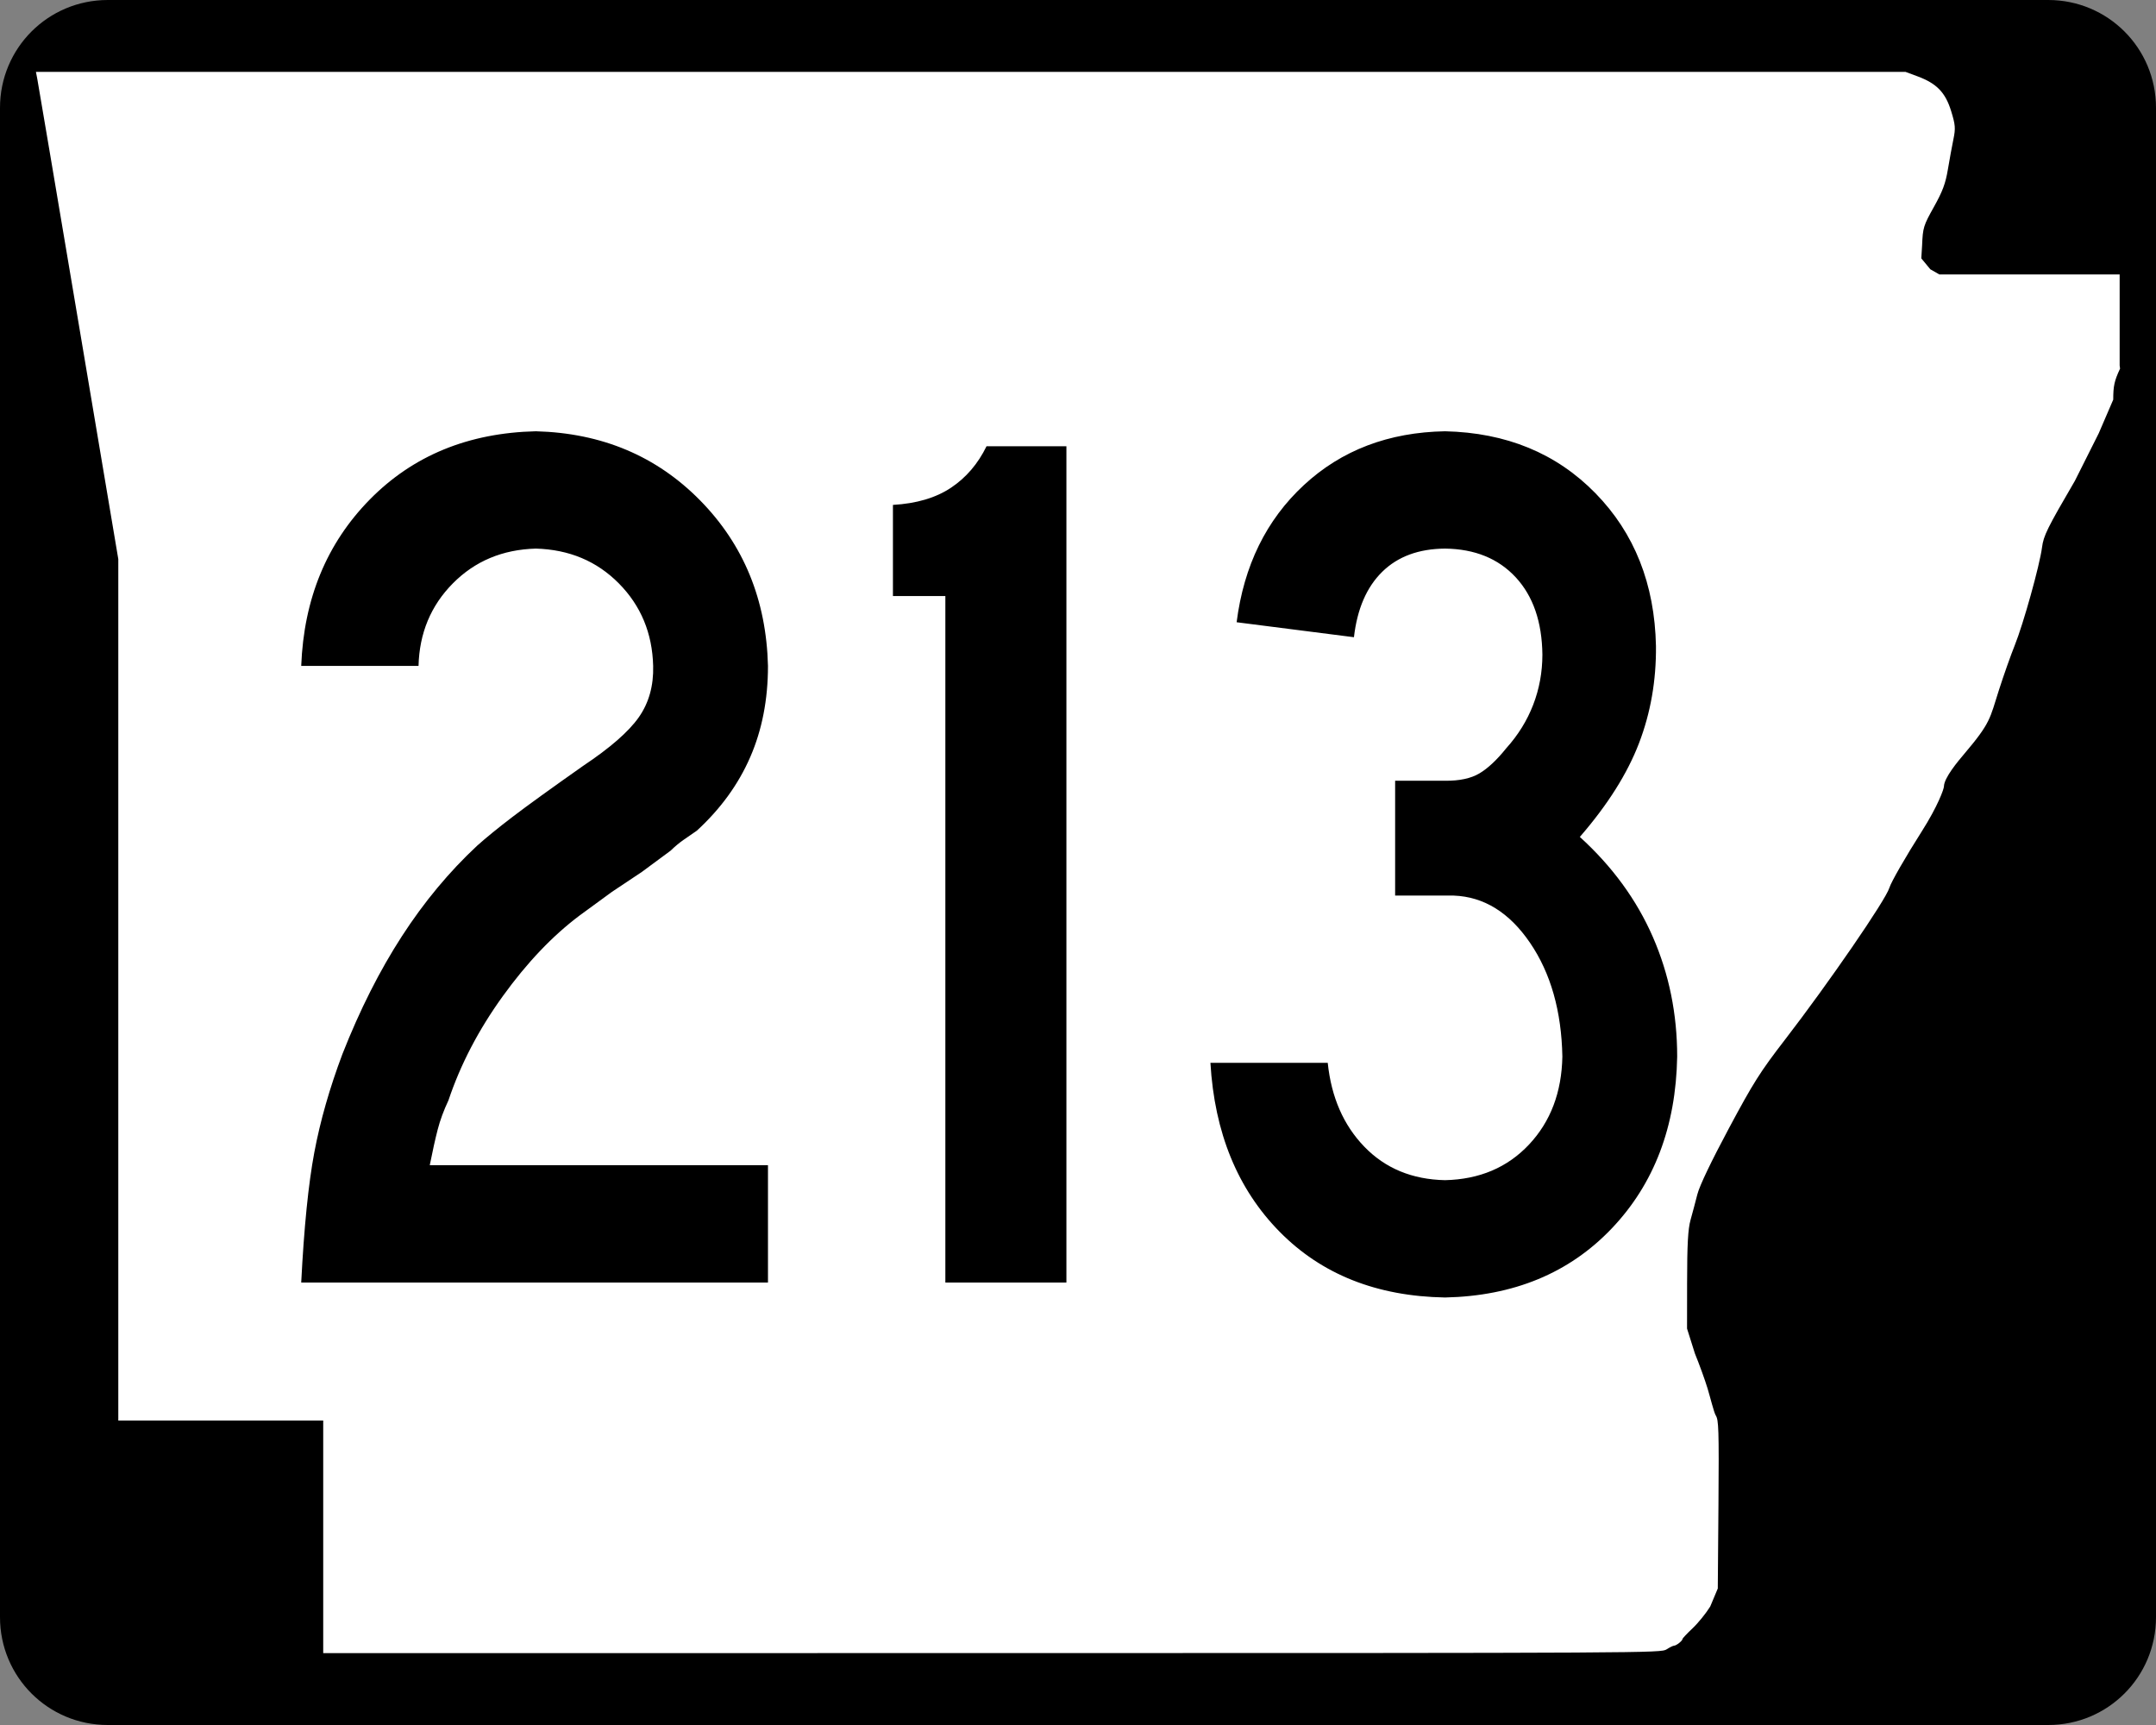
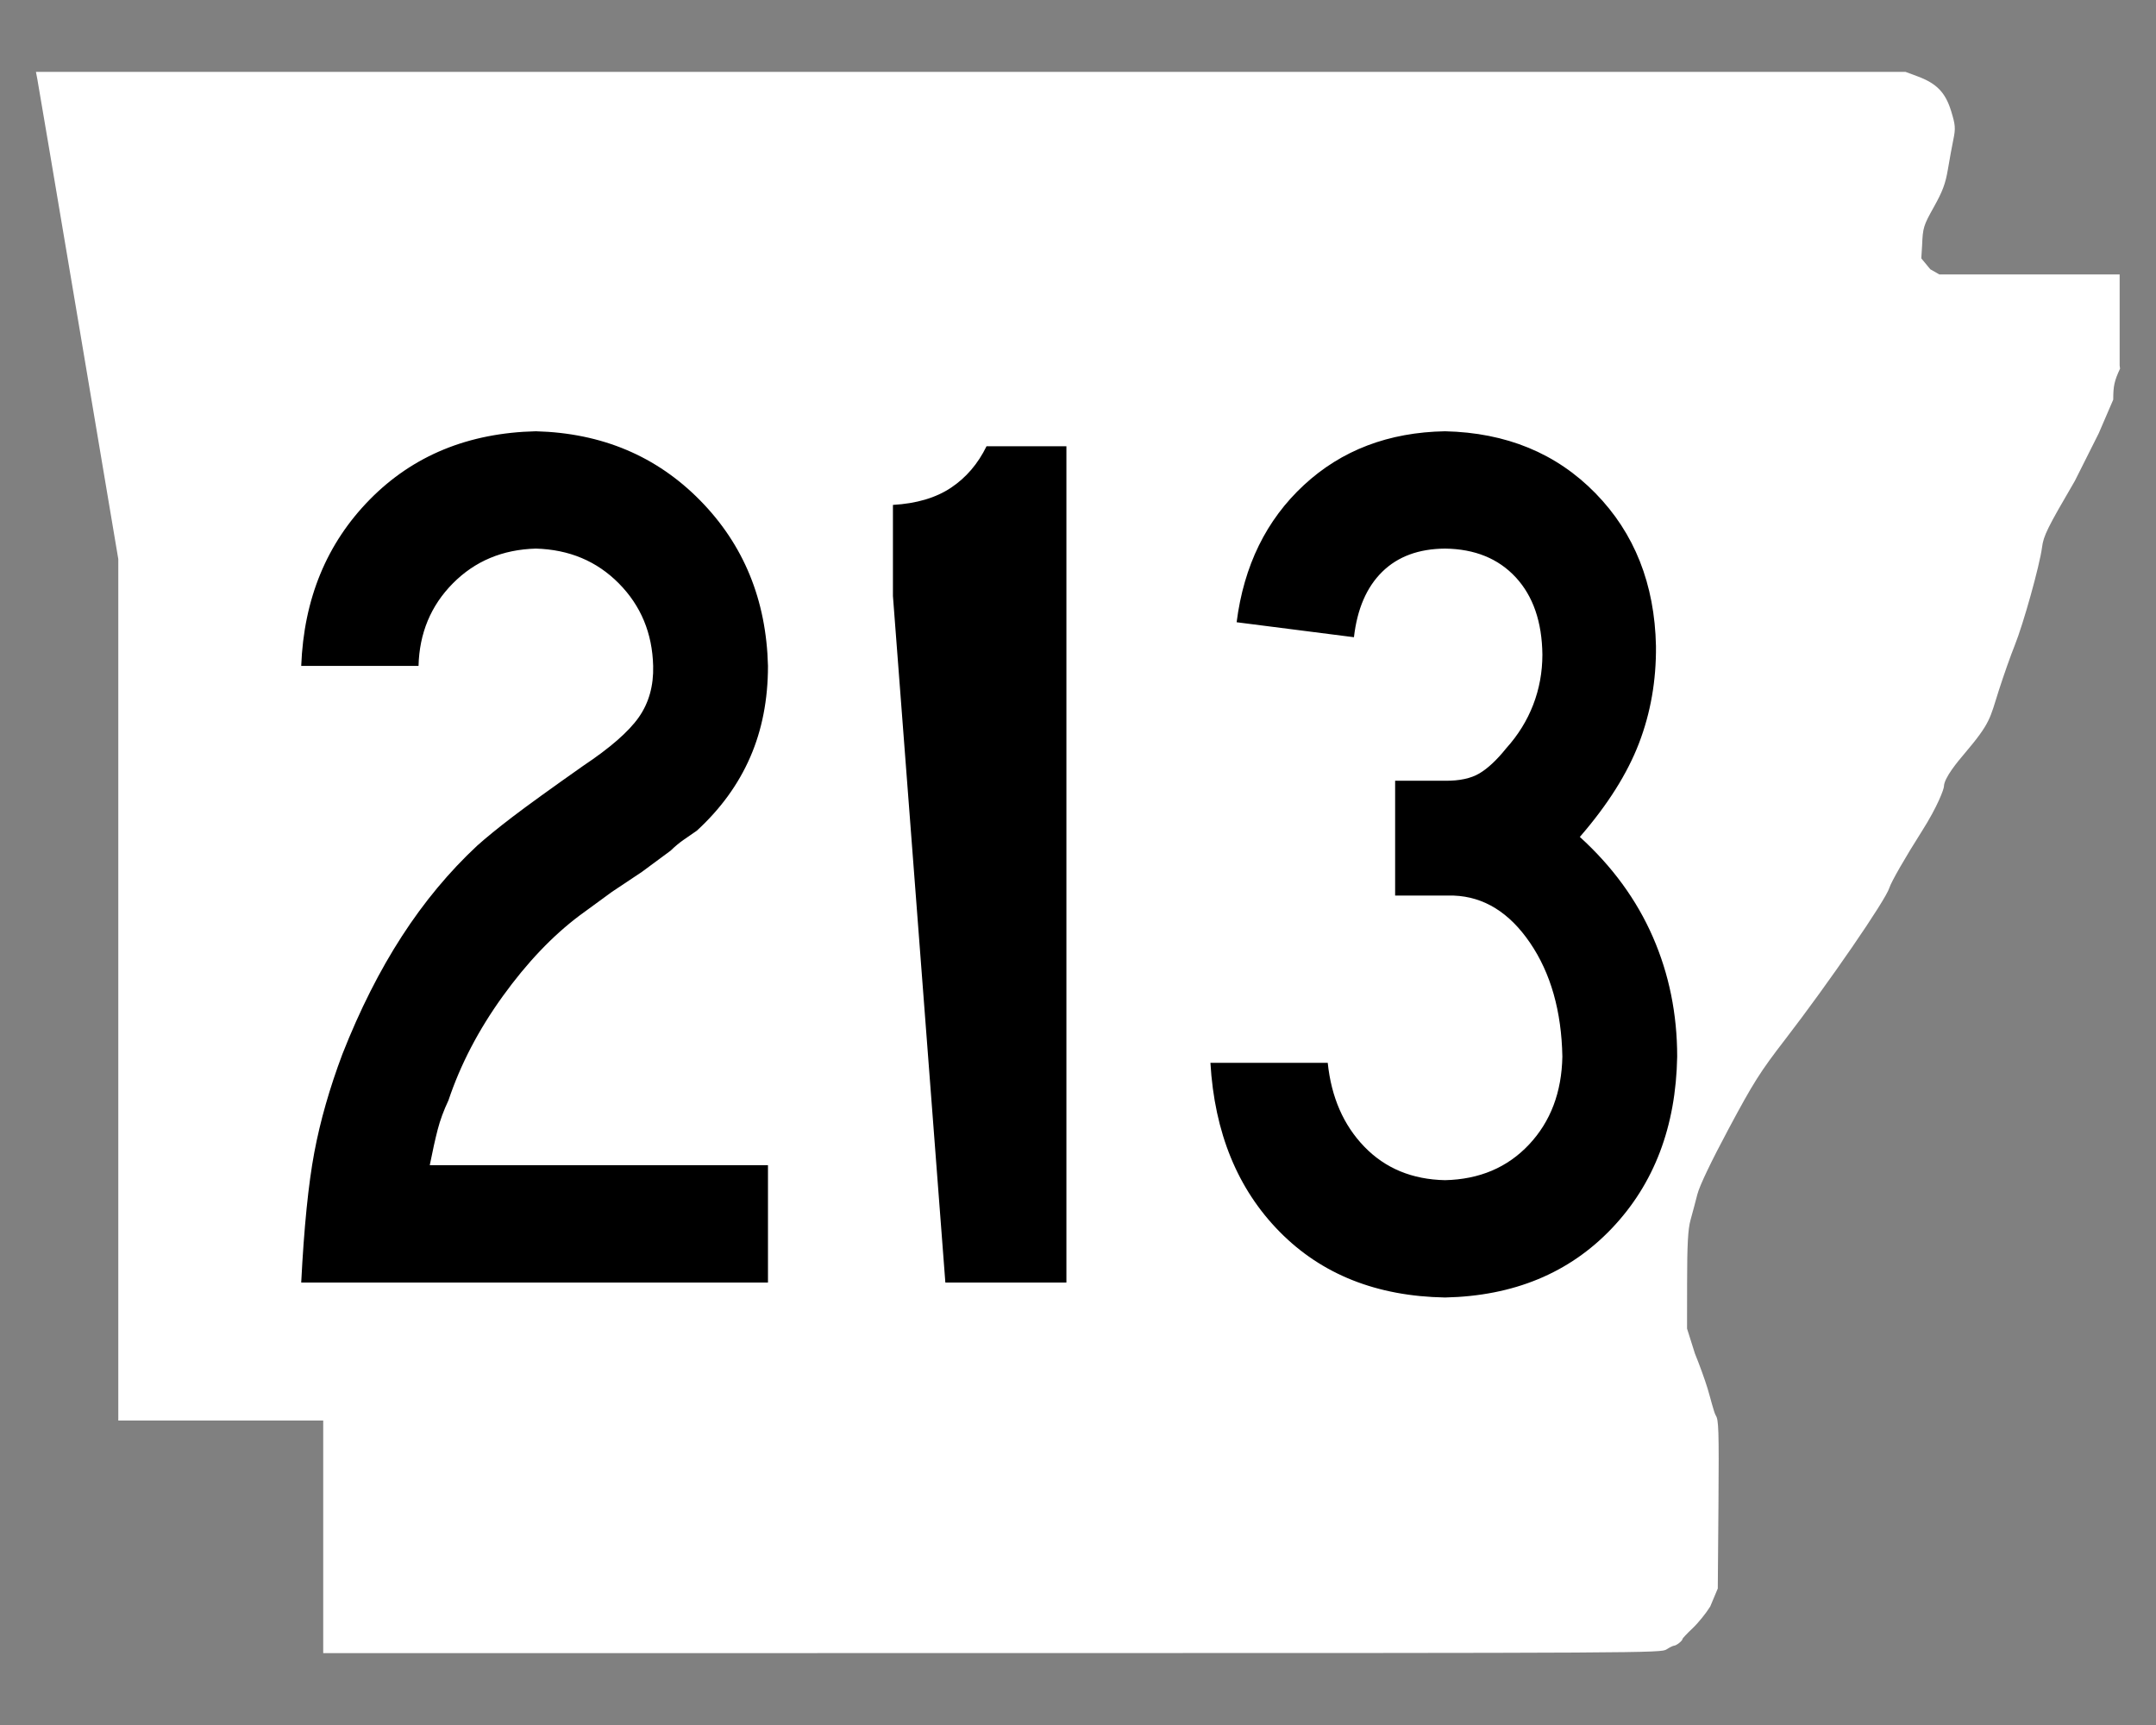
<svg xmlns="http://www.w3.org/2000/svg" xmlns:ns1="http://sodipodi.sourceforge.net/DTD/sodipodi-0.dtd" xmlns:ns2="http://www.inkscape.org/namespaces/inkscape" width="750" height="600" id="svg2" ns1:version="0.32" ns2:version="0.46" version="1.0" ns1:docbase="C:\Documents and Settings\ltljltlj\Desktop\Signs\State Route Shields\Arkansas\Done" ns1:docname="Arkansas 213.svg" ns2:output_extension="org.inkscape.output.svg.inkscape">
  <rect width="100%" height="100%" fill="#808080" stroke="none" />
  <defs id="defs4">
    <ns2:perspective ns1:type="inkscape:persp3d" ns2:vp_x="0 : 300 : 1" ns2:vp_y="0 : 1000 : 0" ns2:vp_z="750 : 300 : 1" ns2:persp3d-origin="375 : 200 : 1" id="perspective11" />
  </defs>
  <ns1:namedview id="base" pagecolor="#ffffff" bordercolor="#666666" borderopacity="1.0" gridtolerance="10000" guidetolerance="10" objecttolerance="10" ns2:pageopacity="0.0" ns2:pageshadow="2" ns2:zoom="1.2866667" ns2:cx="375.00001" ns2:cy="300.00001" ns2:document-units="px" ns2:current-layer="layer1" width="750px" height="600px" ns2:window-width="1024" ns2:window-height="746" ns2:window-x="0" ns2:window-y="0" showgrid="false" />
  <g ns2:label="Layer 1" ns2:groupmode="layer" id="layer1">
-     <path style="color:black;fill:black;fill-opacity:1;fill-rule:nonzero;stroke:none;stroke-width:0.874;stroke-linecap:butt;stroke-linejoin:miter;stroke-miterlimit:4;stroke-dashoffset:0;stroke-opacity:1;marker:none;marker-start:none;marker-mid:none;marker-end:none;visibility:visible;display:inline;overflow:visible" d="M 37.5,0 L 712.5,0 C 733.275,0 750,16.725 750,37.5 L 750,562.5 C 750,583.275 733.275,600 712.5,600 L 37.5,600 C 16.725,600 0,583.275 0,562.5 L 0,37.5 C 0,16.725 16.725,0 37.5,0 z " id="rect1872" />
    <path style="fill:white;fill-opacity:1" d="M 112.436,534.549 L 112.436,494.099 L 76.794,494.099 L 41.153,494.099 L 41.153,344.287 L 41.153,194.475 L 27.3,112.184 C 19.682,66.924 13.235,28.792 12.974,27.447 L 12.5,25 L 337.679,25 L 662.858,25 L 667.039,26.551 C 673.705,29.025 676.745,32.164 678.734,38.628 C 680.213,43.437 680.31,44.625 679.53,48.415 C 679.041,50.787 678.175,55.517 677.604,58.926 C 676.783,63.834 675.77,66.551 672.738,71.975 C 669.098,78.486 668.895,79.149 668.633,85.35 L 668.358,89.874 L 671.5,93.668 L 674.641,95.463 L 705.998,95.463 L 737.355,95.463 L 737.355,111.299 L 737.355,127.135 L 737.5,128.218 C 735.511,132.472 735.124,134.232 735.124,139.007 L 730.081,150.713 L 721.771,167.269 C 712.148,183.753 710.874,186.334 710.353,190.391 C 709.557,196.593 703.852,217.064 700.849,224.494 C 699.504,227.82 697.027,234.834 695.344,240.08 C 692.168,249.978 692.584,251.283 683.3,262.214 C 681.082,264.826 676.25,270.584 676.232,273.546 C 676.227,274.403 674.147,280.33 668.529,289.162 C 662.895,298.019 657.836,306.829 657.249,308.808 C 656,313.014 636.055,342.023 620.913,361.655 C 612.288,372.838 609.924,376.577 601.371,392.56 C 595.259,403.982 591.203,412.472 590.463,415.395 C 589.814,417.954 588.747,421.956 588.092,424.288 C 587.189,427.502 586.897,432.838 586.884,446.326 L 586.867,462.123 L 589.603,470.792 C 591.107,474.46 593.091,479.936 594.012,482.961 C 594.933,485.986 596.213,491.3 596.857,492.325 C 597.852,493.91 597.992,496.868 597.794,523.355 L 597.56,552.519 L 594.927,558.792 C 593.478,561.142 590.716,564.549 588.788,566.365 C 586.861,568.18 585.283,569.859 585.283,570.096 C 585.283,570.7 583.154,572.387 582.37,572.405 C 582.012,572.413 580.828,572.993 579.739,573.695 C 577.784,574.955 574.779,574.971 345.098,574.986 L 112.436,575 L 112.436,534.549 z " id="path3797" ns1:nodetypes="ccccccccccccssssccccccccccccssssssssssscccsscccssssccc" />
-     <path style="font-size:434.147px;font-style:normal;font-variant:normal;font-weight:normal;font-stretch:normal;text-align:center;line-height:125%;writing-mode:lr-tb;text-anchor:middle;font-family:Roadgeek 2005 Series C;-inkscape-font-specification:Roadgeek 2005 Series C" d="M 267.152,446.092 L 267.152,405.282 L 149.5,405.282 C 150.503,400.244 151.426,396.102 152.267,392.855 C 153.108,389.608 154.356,386.225 156.012,382.707 C 160.19,370.234 166.485,358.169 174.897,346.51 C 183.308,334.852 192.208,325.5 201.597,318.454 L 212.884,310.205 L 223.304,303.259 L 233.289,295.879 C 234.808,294.395 236.328,293.129 237.847,292.08 C 239.367,291.031 240.886,289.982 242.406,288.932 C 250.654,281.362 256.841,272.842 260.965,263.372 C 265.09,253.903 267.152,243.321 267.152,231.626 C 266.582,208.662 258.713,189.469 243.545,174.048 C 228.378,158.627 209.33,150.613 186.402,150.007 C 162.922,150.559 143.675,158.464 128.661,173.722 C 113.647,188.981 105.687,208.282 104.783,231.626 L 145.592,231.626 C 145.882,220.239 149.861,210.67 157.531,202.918 C 165.201,195.167 174.824,191.133 186.402,190.816 C 197.979,191.133 207.602,195.167 215.272,202.918 C 222.942,210.67 226.921,220.239 227.211,231.626 C 227.392,238.527 225.727,244.478 222.218,249.48 C 218.709,254.482 212.269,260.107 202.899,266.357 C 191.539,274.353 183.326,280.286 178.261,284.157 C 173.196,288.028 169.108,291.356 165.997,294.142 C 156.256,303.214 147.519,313.724 139.786,325.672 C 132.052,337.62 125.16,351.277 119.11,366.644 C 114.66,378.474 111.404,389.87 109.341,400.832 C 107.279,411.794 105.76,426.881 104.783,446.092 L 267.152,446.092 z M 370.969,446.092 L 370.969,155.217 L 343.183,155.217 C 340.199,161.331 336.074,166.143 330.81,169.652 C 325.546,173.162 318.817,175.151 310.623,175.621 L 310.623,207.314 L 328.857,207.314 L 328.857,446.092 L 370.969,446.092 z M 583.435,367.512 C 583.435,352.688 580.613,338.813 574.969,325.889 C 569.325,312.964 560.859,301.369 549.572,291.103 C 559.222,279.978 566.078,269.125 570.139,258.542 C 574.2,247.96 576.172,236.673 576.054,224.679 C 575.602,203.144 568.583,185.435 554.999,171.551 C 541.413,157.668 523.975,150.487 502.684,150.007 C 483.03,150.36 466.66,156.601 453.572,168.729 C 440.485,180.859 432.688,196.759 430.183,216.431 L 470.992,221.64 C 472.123,211.809 475.397,204.23 480.815,198.902 C 486.232,193.575 493.522,190.88 502.684,190.816 C 513.022,190.943 521.217,194.272 527.268,200.802 C 533.318,207.332 536.412,216.304 536.548,227.718 C 536.538,233.824 535.471,239.63 533.346,245.138 C 531.22,250.647 528.091,255.694 523.957,260.279 C 520.683,264.358 517.572,267.271 514.623,269.016 C 511.675,270.762 507.695,271.612 502.684,271.567 L 485.319,271.567 L 485.319,311.508 L 505.723,311.508 C 516.224,311.915 525.07,317.396 532.26,327.951 C 539.451,338.506 543.195,351.693 543.494,367.512 C 543.258,379.939 539.387,390.142 531.88,398.119 C 524.373,406.096 514.641,410.221 502.684,410.492 C 491.243,410.257 481.891,406.386 474.628,398.879 C 467.365,391.372 463.114,381.64 461.875,369.683 L 421.066,369.683 C 422.486,393.977 430.499,413.549 445.106,428.4 C 459.713,443.252 478.906,450.885 502.684,451.301 C 526.562,450.795 545.881,442.799 560.642,427.315 C 575.403,411.831 583,391.896 583.435,367.512 L 583.435,367.512 z" id="text4692" />
+     <path style="font-size:434.147px;font-style:normal;font-variant:normal;font-weight:normal;font-stretch:normal;text-align:center;line-height:125%;writing-mode:lr-tb;text-anchor:middle;font-family:Roadgeek 2005 Series C;-inkscape-font-specification:Roadgeek 2005 Series C" d="M 267.152,446.092 L 267.152,405.282 L 149.5,405.282 C 150.503,400.244 151.426,396.102 152.267,392.855 C 153.108,389.608 154.356,386.225 156.012,382.707 C 160.19,370.234 166.485,358.169 174.897,346.51 C 183.308,334.852 192.208,325.5 201.597,318.454 L 212.884,310.205 L 223.304,303.259 L 233.289,295.879 C 234.808,294.395 236.328,293.129 237.847,292.08 C 239.367,291.031 240.886,289.982 242.406,288.932 C 250.654,281.362 256.841,272.842 260.965,263.372 C 265.09,253.903 267.152,243.321 267.152,231.626 C 266.582,208.662 258.713,189.469 243.545,174.048 C 228.378,158.627 209.33,150.613 186.402,150.007 C 162.922,150.559 143.675,158.464 128.661,173.722 C 113.647,188.981 105.687,208.282 104.783,231.626 L 145.592,231.626 C 145.882,220.239 149.861,210.67 157.531,202.918 C 165.201,195.167 174.824,191.133 186.402,190.816 C 197.979,191.133 207.602,195.167 215.272,202.918 C 222.942,210.67 226.921,220.239 227.211,231.626 C 227.392,238.527 225.727,244.478 222.218,249.48 C 218.709,254.482 212.269,260.107 202.899,266.357 C 191.539,274.353 183.326,280.286 178.261,284.157 C 173.196,288.028 169.108,291.356 165.997,294.142 C 156.256,303.214 147.519,313.724 139.786,325.672 C 132.052,337.62 125.16,351.277 119.11,366.644 C 114.66,378.474 111.404,389.87 109.341,400.832 C 107.279,411.794 105.76,426.881 104.783,446.092 L 267.152,446.092 z M 370.969,446.092 L 370.969,155.217 L 343.183,155.217 C 340.199,161.331 336.074,166.143 330.81,169.652 C 325.546,173.162 318.817,175.151 310.623,175.621 L 310.623,207.314 L 328.857,446.092 L 370.969,446.092 z M 583.435,367.512 C 583.435,352.688 580.613,338.813 574.969,325.889 C 569.325,312.964 560.859,301.369 549.572,291.103 C 559.222,279.978 566.078,269.125 570.139,258.542 C 574.2,247.96 576.172,236.673 576.054,224.679 C 575.602,203.144 568.583,185.435 554.999,171.551 C 541.413,157.668 523.975,150.487 502.684,150.007 C 483.03,150.36 466.66,156.601 453.572,168.729 C 440.485,180.859 432.688,196.759 430.183,216.431 L 470.992,221.64 C 472.123,211.809 475.397,204.23 480.815,198.902 C 486.232,193.575 493.522,190.88 502.684,190.816 C 513.022,190.943 521.217,194.272 527.268,200.802 C 533.318,207.332 536.412,216.304 536.548,227.718 C 536.538,233.824 535.471,239.63 533.346,245.138 C 531.22,250.647 528.091,255.694 523.957,260.279 C 520.683,264.358 517.572,267.271 514.623,269.016 C 511.675,270.762 507.695,271.612 502.684,271.567 L 485.319,271.567 L 485.319,311.508 L 505.723,311.508 C 516.224,311.915 525.07,317.396 532.26,327.951 C 539.451,338.506 543.195,351.693 543.494,367.512 C 543.258,379.939 539.387,390.142 531.88,398.119 C 524.373,406.096 514.641,410.221 502.684,410.492 C 491.243,410.257 481.891,406.386 474.628,398.879 C 467.365,391.372 463.114,381.64 461.875,369.683 L 421.066,369.683 C 422.486,393.977 430.499,413.549 445.106,428.4 C 459.713,443.252 478.906,450.885 502.684,451.301 C 526.562,450.795 545.881,442.799 560.642,427.315 C 575.403,411.831 583,391.896 583.435,367.512 L 583.435,367.512 z" id="text4692" />
  </g>
</svg>